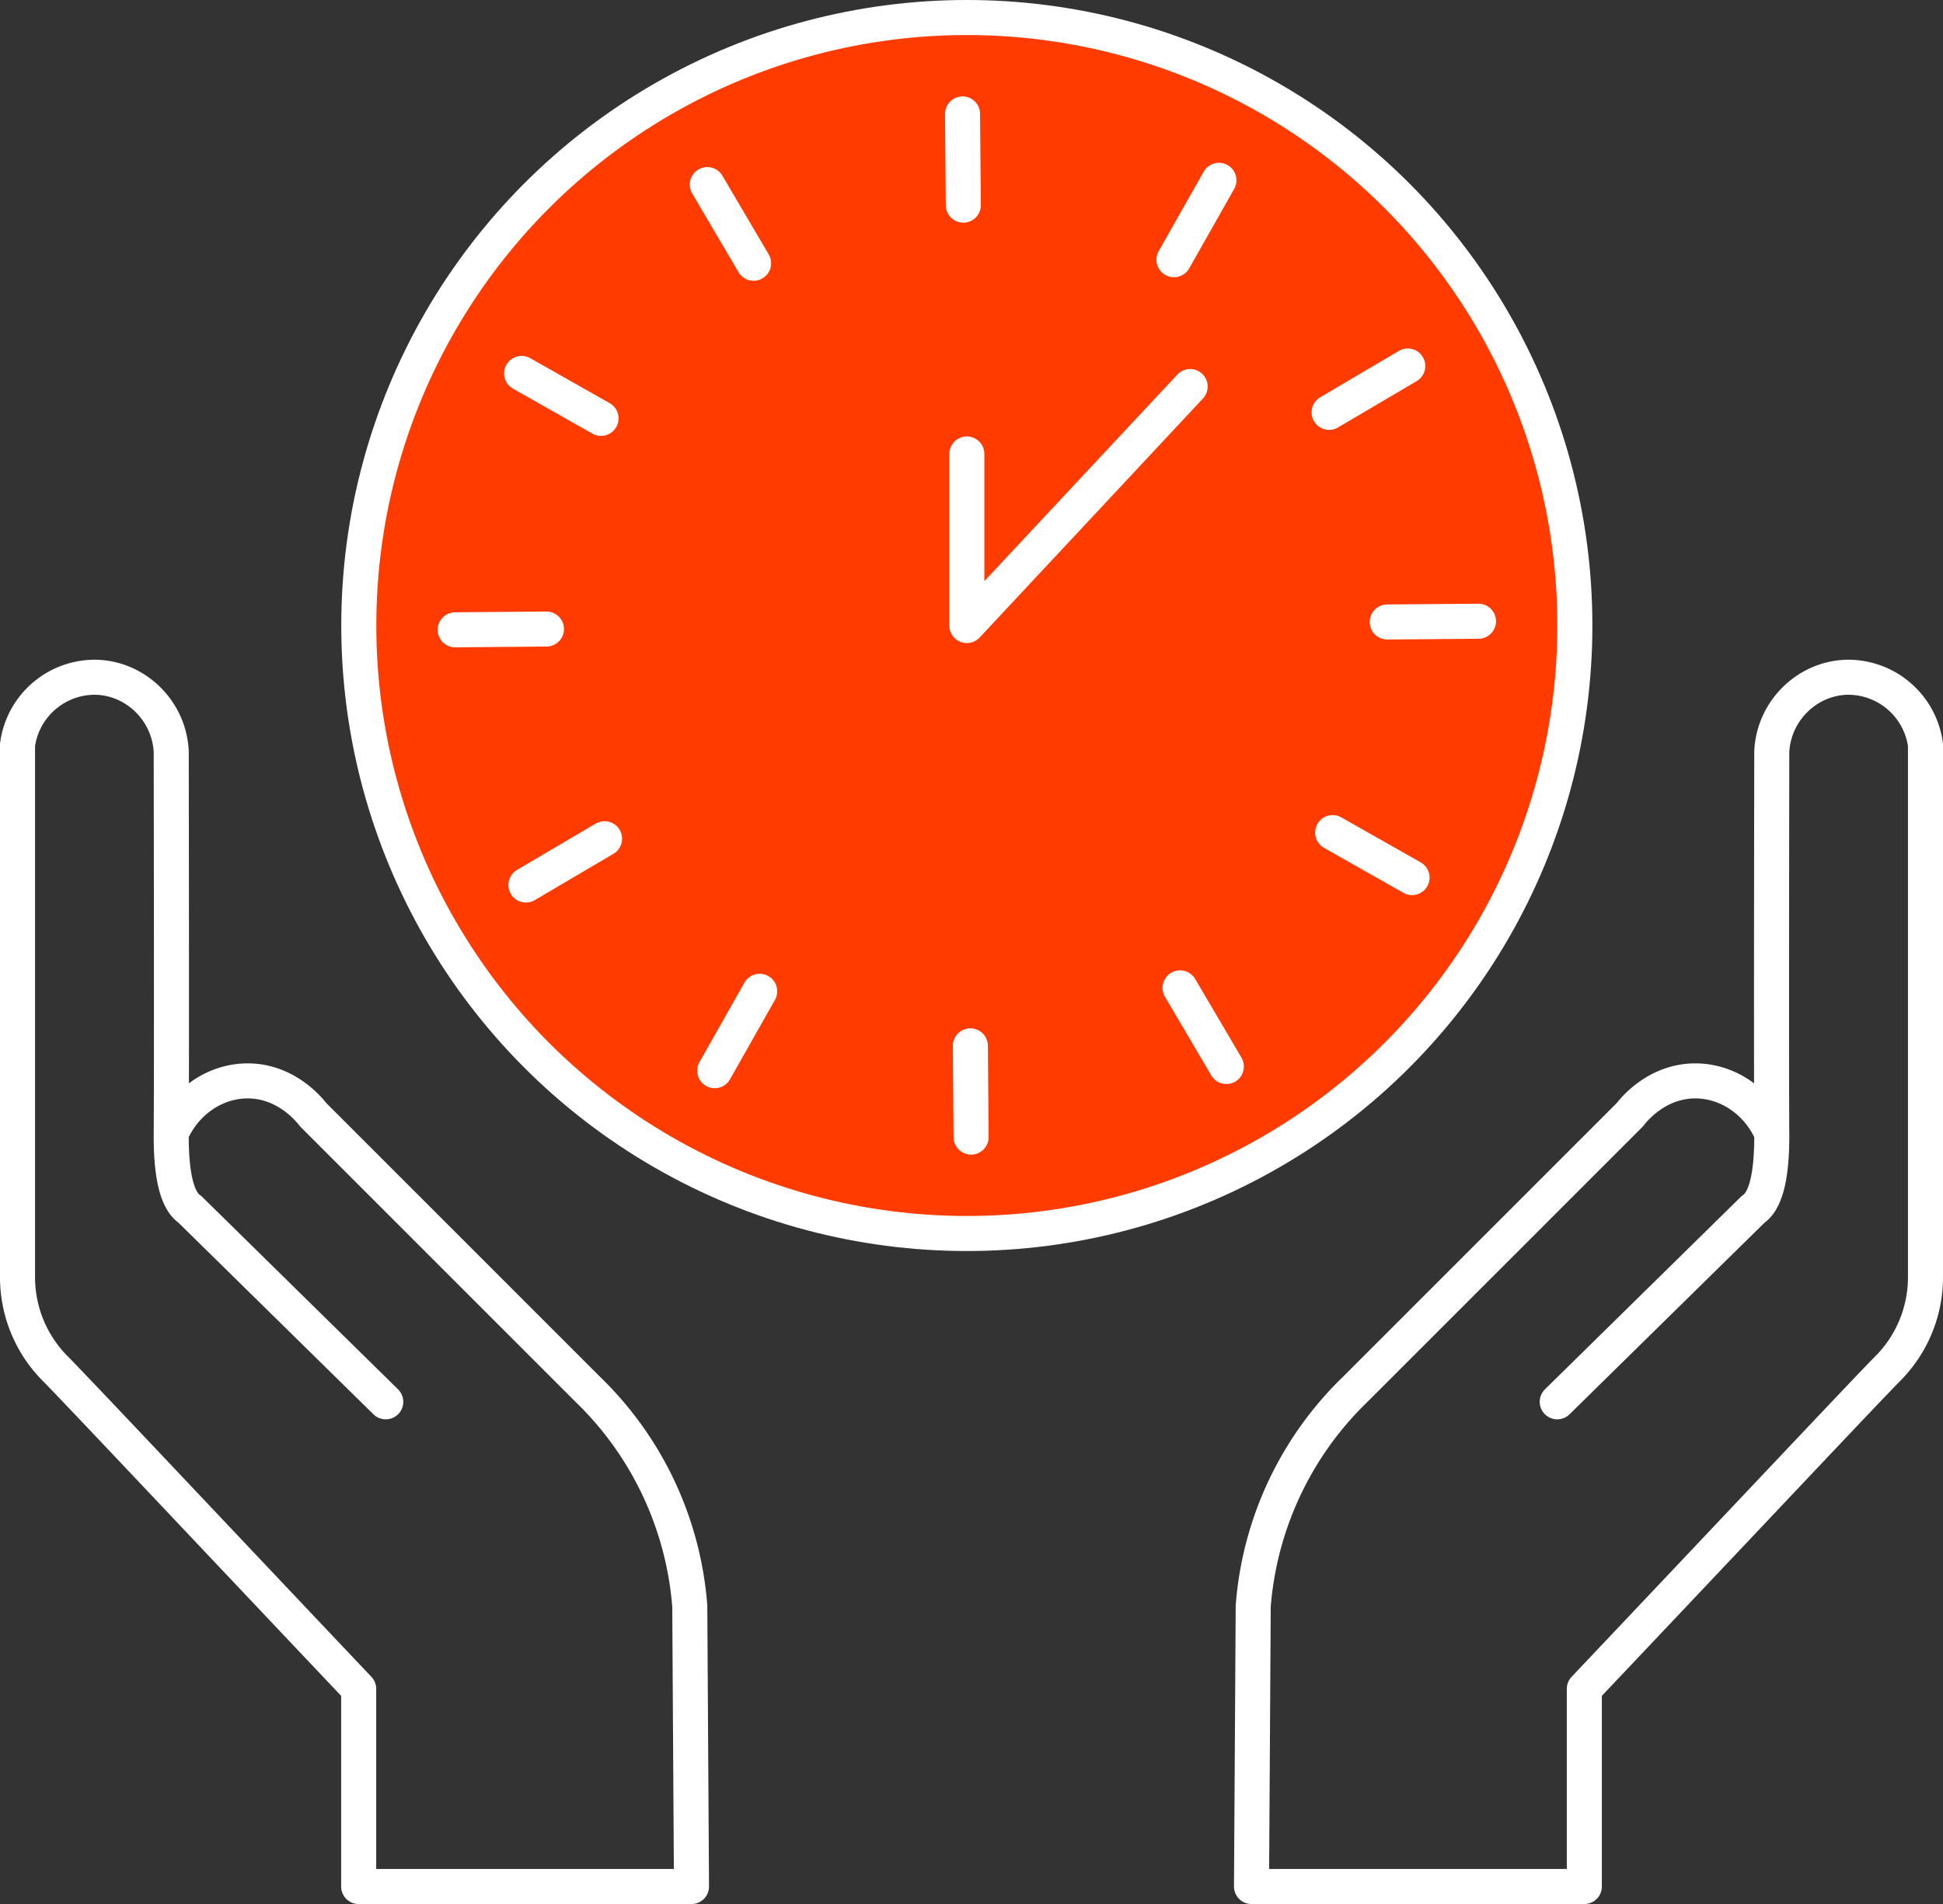
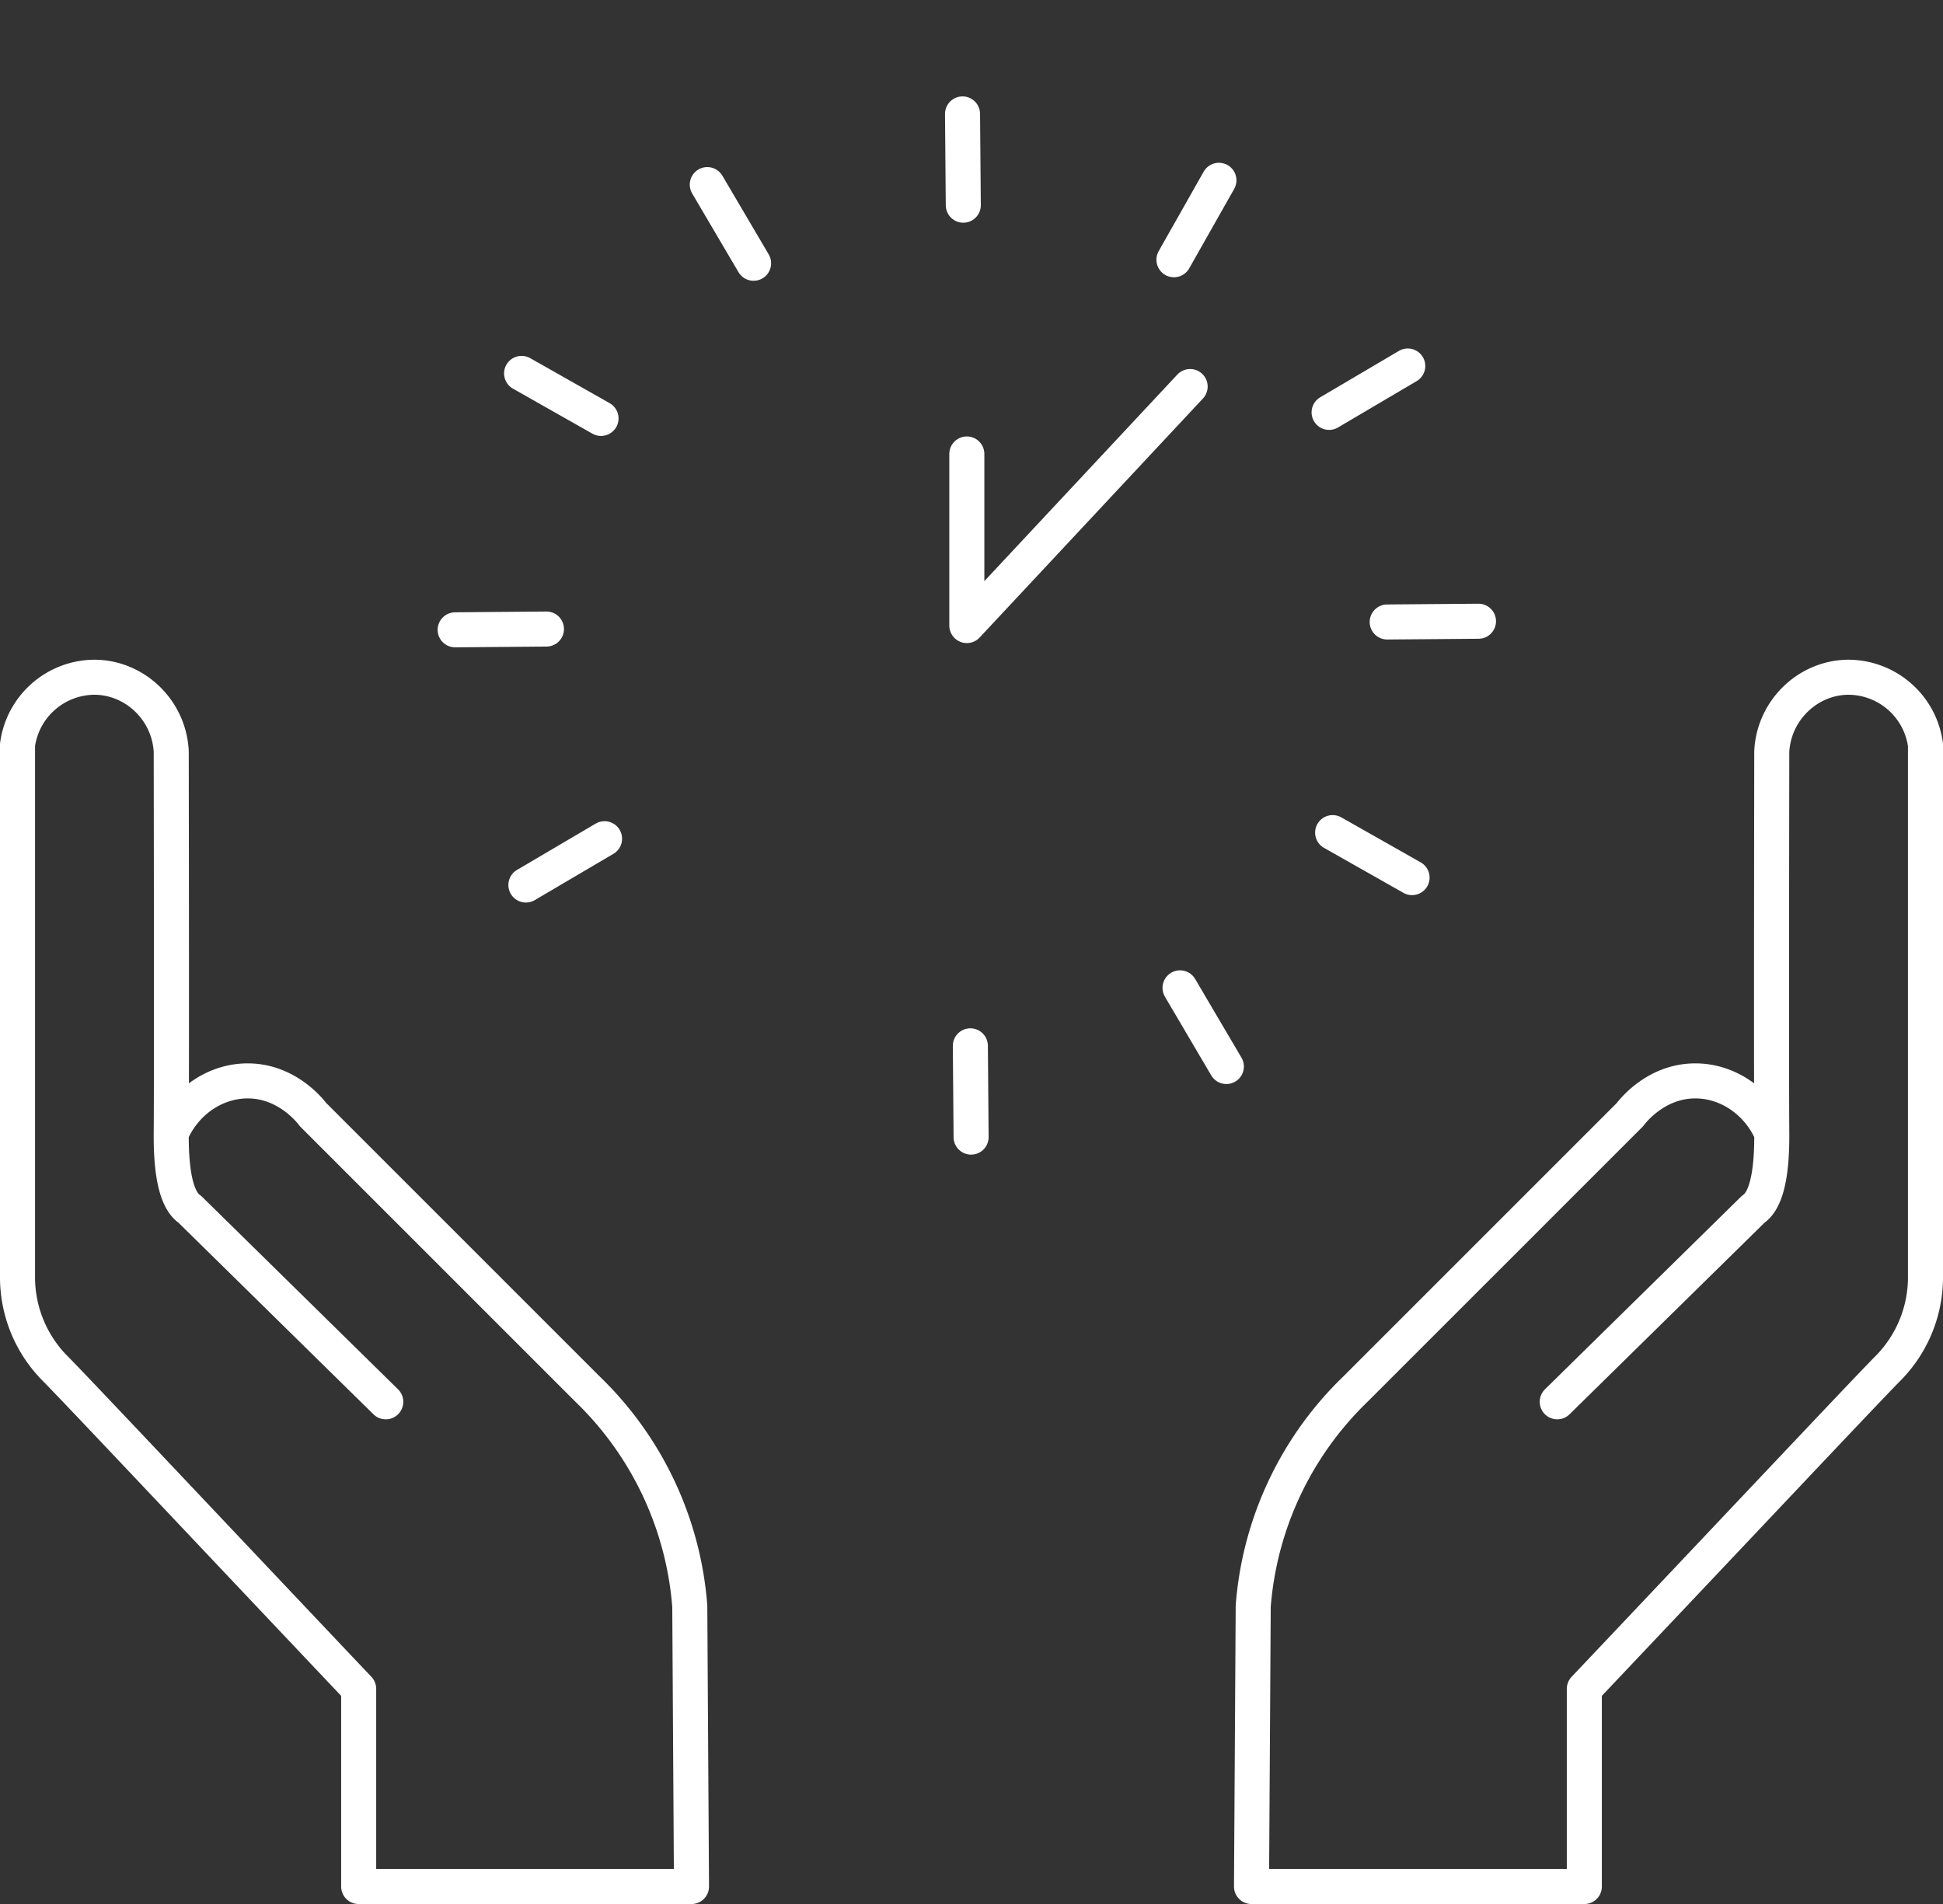
<svg xmlns="http://www.w3.org/2000/svg" id="Layer_1" data-name="Layer 1" viewBox="0 0 831.64 815.04">
  <rect x="0" y="0" width="831.64" height="815.04" fill="#333333" stroke="none" />
  <defs>
    <style>.cls-1{fill:none;}.cls-1,.cls-2{stroke:#fff;stroke-linecap:round;stroke-linejoin:round;stroke-width:15px;}.cls-2{fill:#ff3b00;}</style>
  </defs>
  <path class="cls-1" d="M5697.47,617.57c6-13.79,19.2-22.64,33.26-22.41,16.43.27,26.23,12.82,27.47,14.46l117.51,117.51A144.57,144.57,0,0,1,5919.42,820q.36,60,.73,120H5777.7V855.4c-68.1-71.91-117.47-124.42-129.39-136.61a55.43,55.43,0,0,1-16.63-39V451.29a33.42,33.42,0,0,1,33.26-28.92c17.17.25,31.66,14.19,32.53,31.81.15,99.47.12,147.13,0,163.39v.08c-.15,21,3.51,29.49,7.95,32.46l83.87,82.41" transform="translate(-5624.18 -132.48)" />
  <path class="cls-1" d="M6382.53,617.57c-6-13.79-19.2-22.64-33.26-22.41-16.43.27-26.23,12.82-27.47,14.46L6204.29,727.13A144.57,144.57,0,0,0,6160.58,820q-.36,60-.73,120H6302.3V855.4c68.1-71.91,117.47-124.42,129.39-136.61a55.43,55.43,0,0,0,16.63-39V451.29a33.42,33.42,0,0,0-33.26-28.92c-17.17.25-31.66,14.19-32.53,31.81-.15,99.47-.12,147.13,0,163.39v.08c.15,21-3.51,29.49-7.95,32.46l-83.87,82.41" transform="translate(-5624.18 -132.48)" />
-   <circle class="cls-2" cx="413.82" cy="267.75" r="260.25" />
  <path class="cls-1" d="M6039.83,619.22l-.32-39.07" transform="translate(-5624.18 -132.48)" />
-   <path class="cls-1" d="M5930.09,590.8l19.25-34" transform="translate(-5624.18 -132.48)" />
  <path class="cls-1" d="M5849.27,511.31l33.67-19.82" transform="translate(-5624.18 -132.48)" />
  <path class="cls-1" d="M5819,402.07l39.07-.33" transform="translate(-5624.18 -132.48)" />
  <path class="cls-1" d="M5847.43,292.32l34,19.26" transform="translate(-5624.18 -132.48)" />
  <path class="cls-1" d="M5926.91,211.5l19.82,33.67" transform="translate(-5624.18 -132.48)" />
  <path class="cls-1" d="M6036.16,181.24l.33,39.07" transform="translate(-5624.18 -132.48)" />
  <path class="cls-1" d="M6145.9,209.66l-19.25,34" transform="translate(-5624.18 -132.48)" />
  <path class="cls-1" d="M6226.73,289.15,6193.06,309" transform="translate(-5624.18 -132.48)" />
  <path class="cls-1" d="M6257,398.4l-39.07.32" transform="translate(-5624.18 -132.48)" />
  <path class="cls-1" d="M6228.57,508.14l-34-19.26" transform="translate(-5624.18 -132.48)" />
  <path class="cls-1" d="M6149.08,589l-19.82-33.67" transform="translate(-5624.18 -132.48)" />
  <path class="cls-1" d="M6038,326.8v73.45l95.58-102.31" transform="translate(-5624.18 -132.48)" />
</svg>